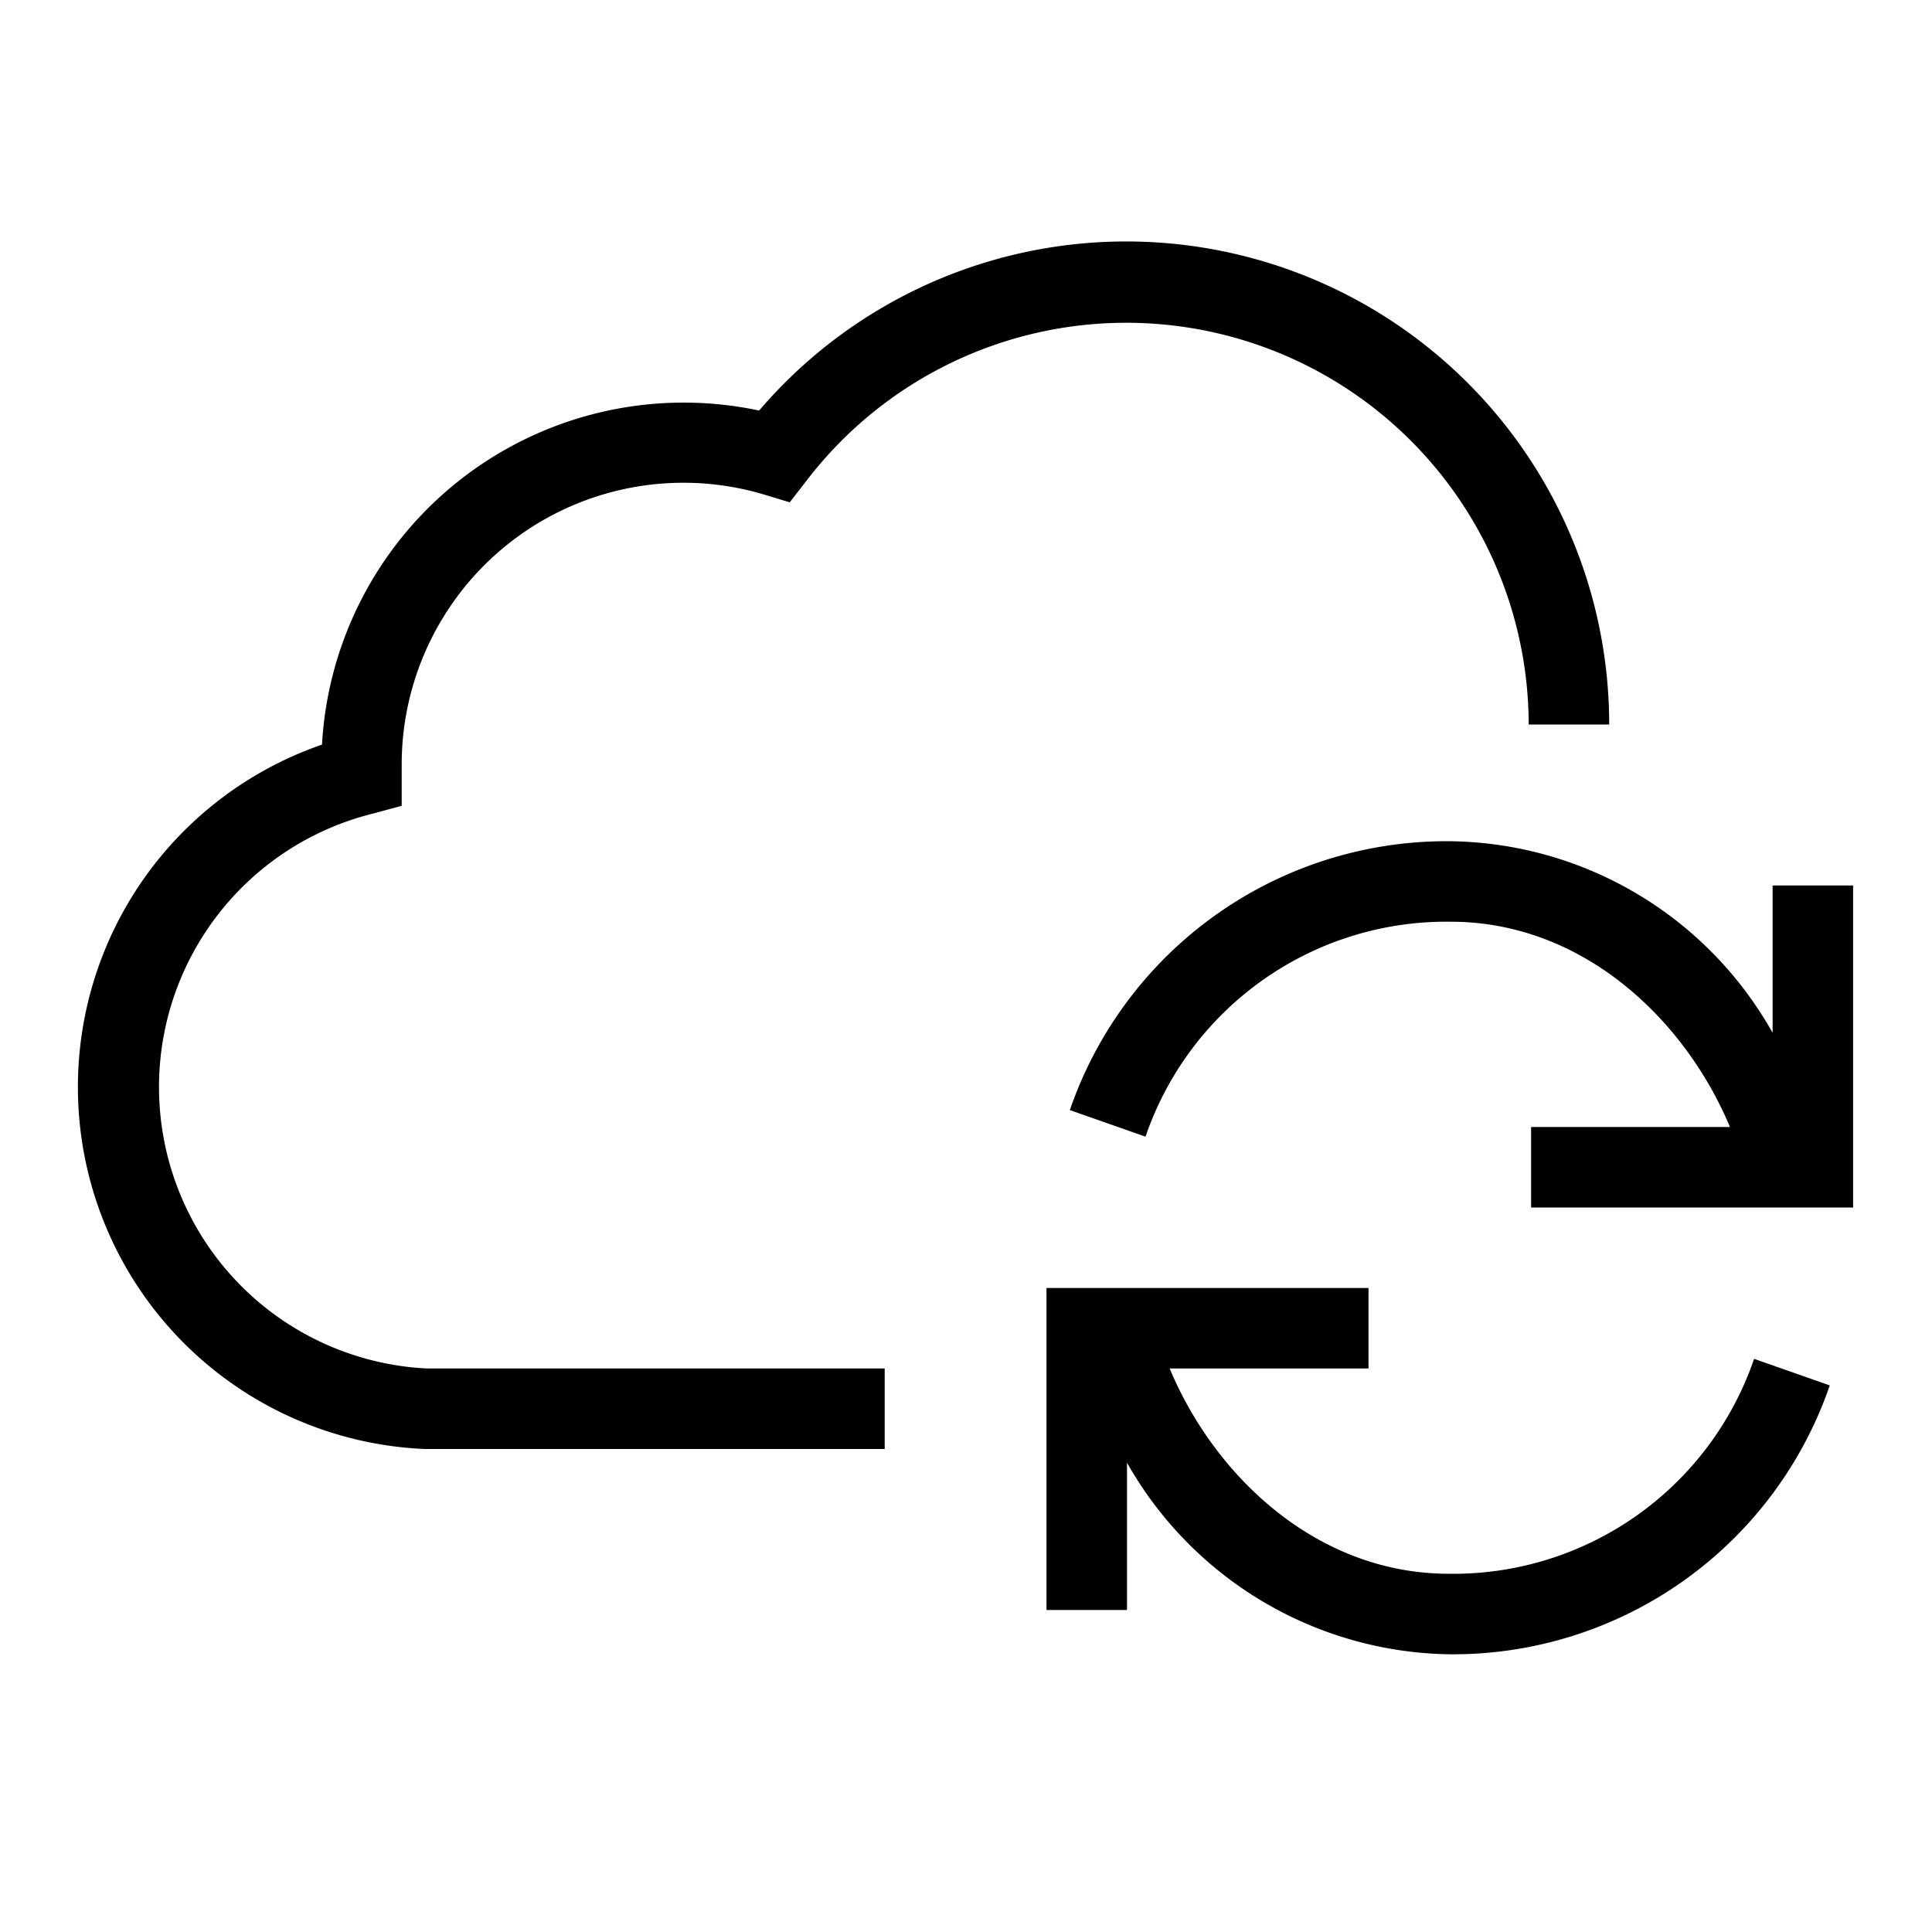
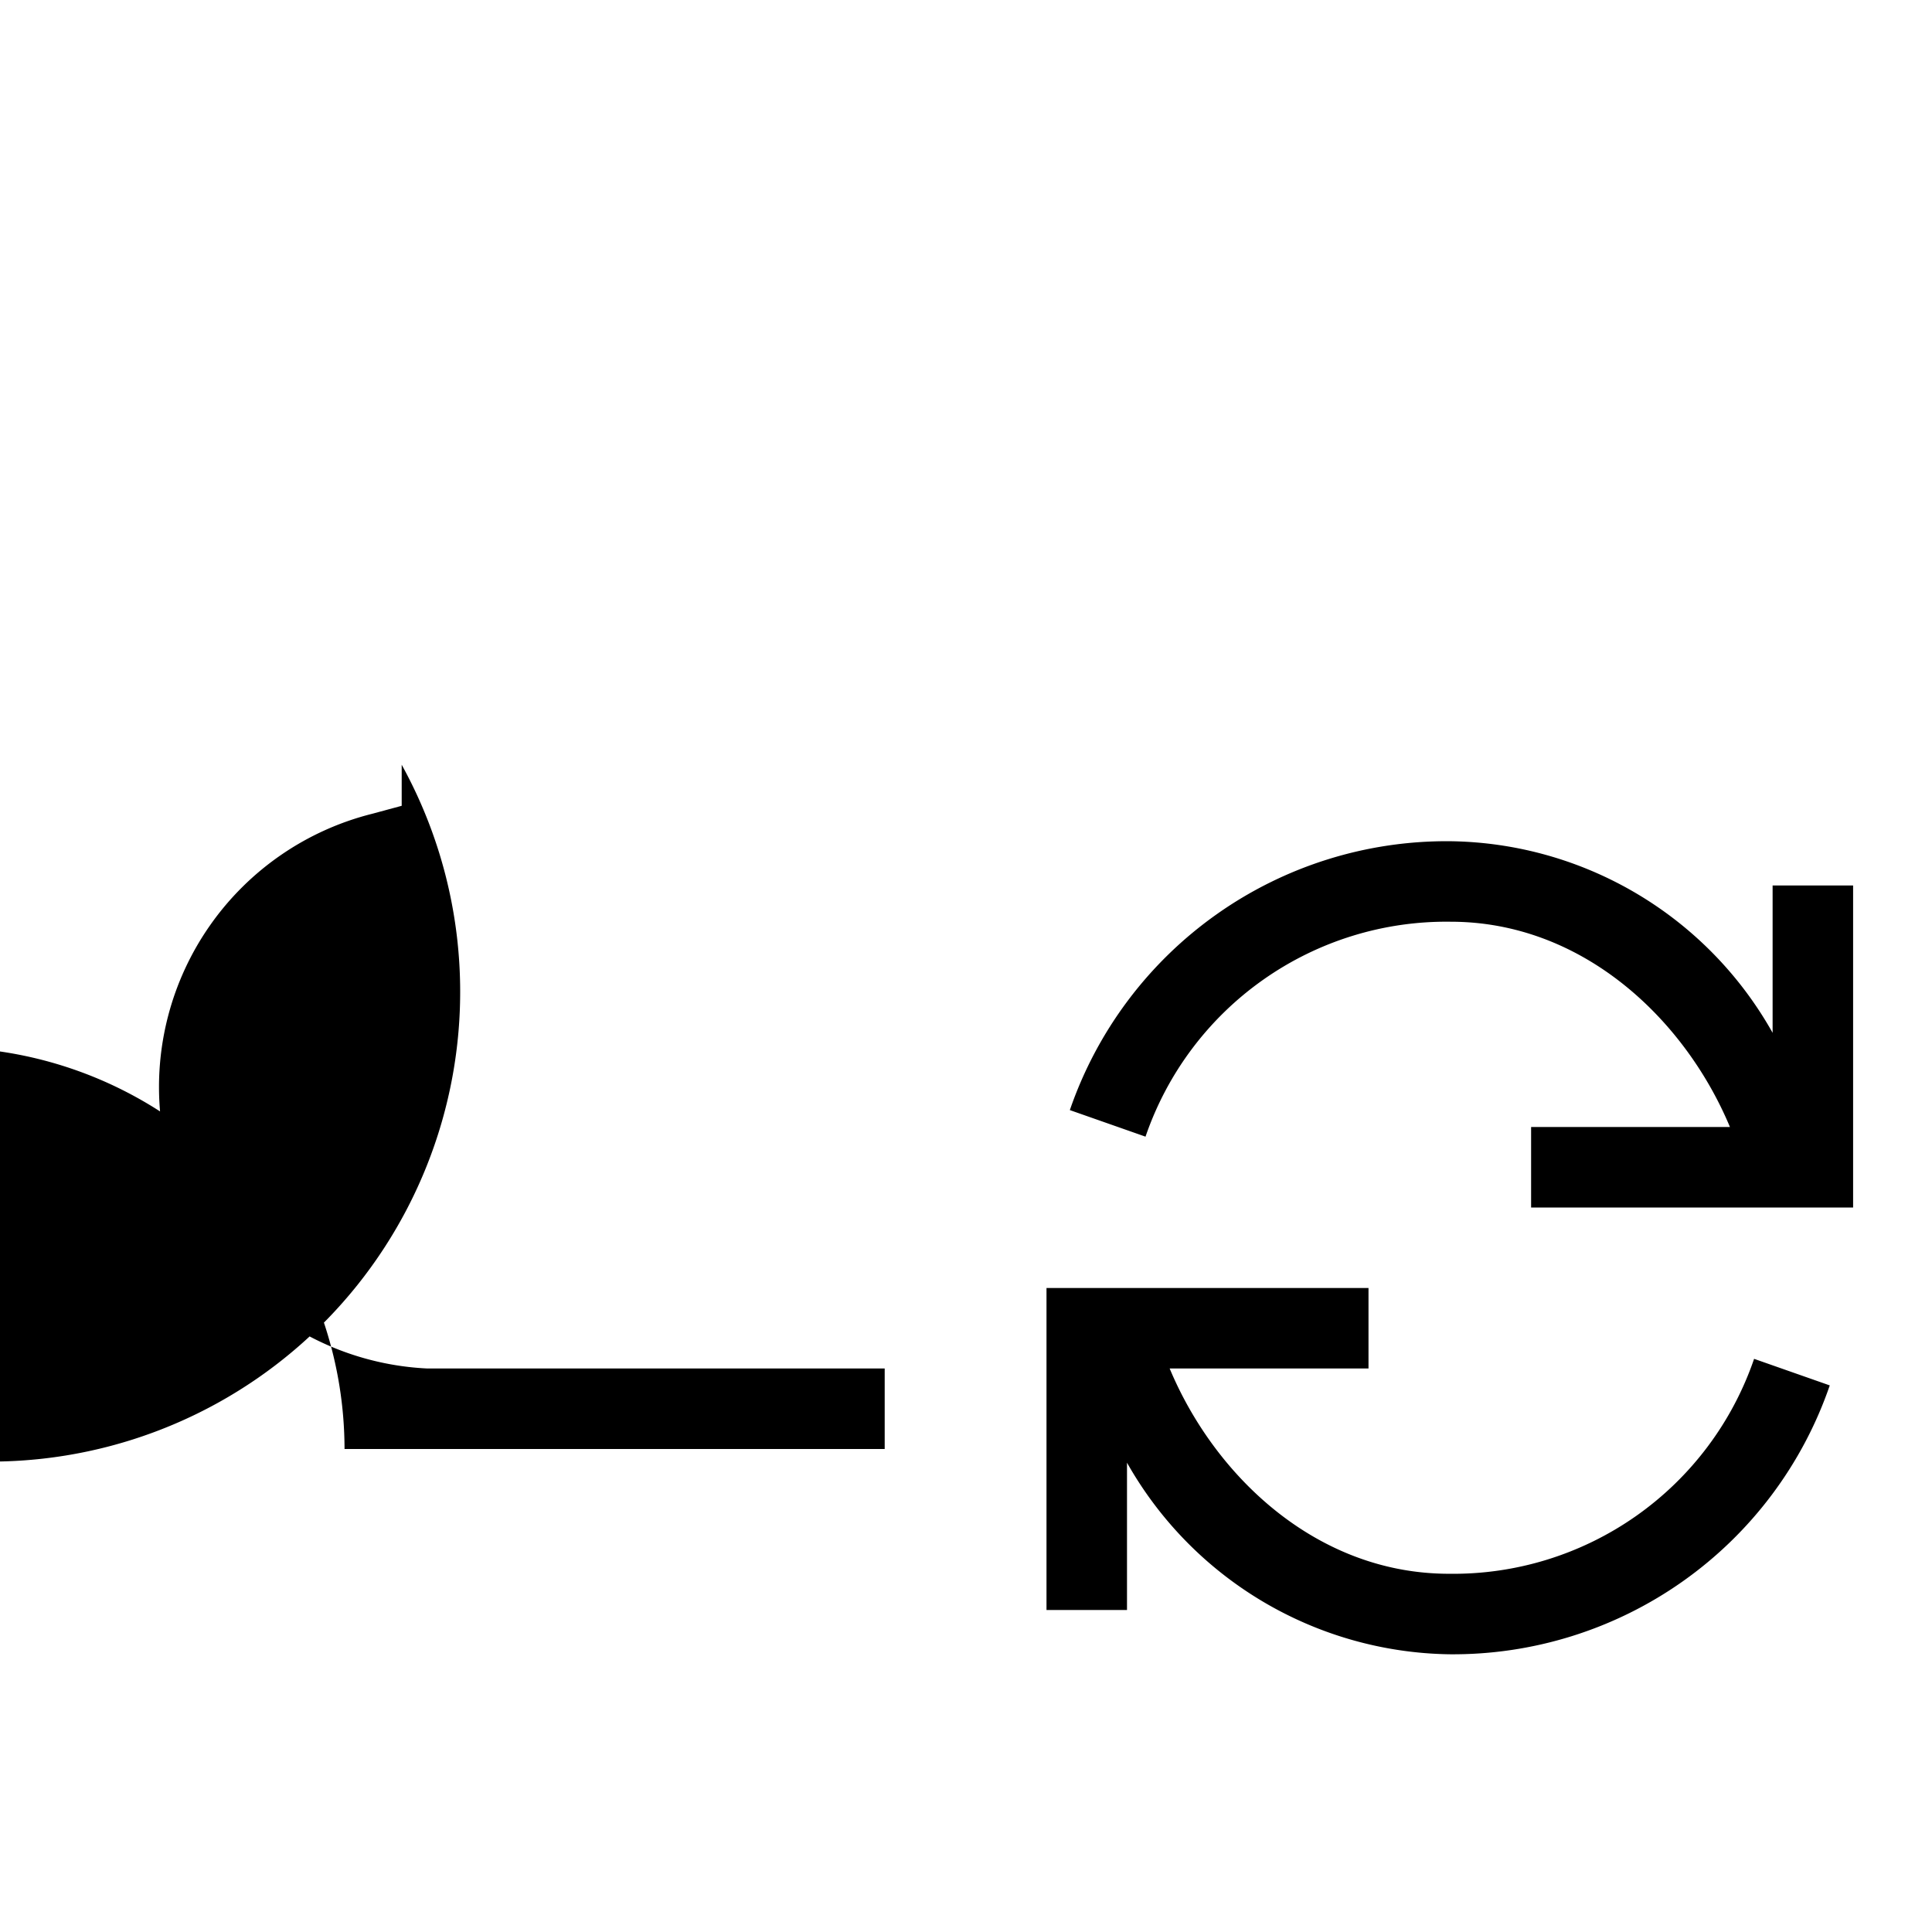
<svg xmlns="http://www.w3.org/2000/svg" width="24" height="24" fill="none">
-   <path fill="currentColor" d="M18 20.55a4.68 4.68 0 0 1-4-2.38V20h-1v-4h4v1h-2.47c.56 1.34 1.83 2.55 3.47 2.55a3.95 3.95 0 0 0 3.79-2.67l.94.33A4.95 4.95 0 0 1 18 20.55ZM11 18H5.28A4.5 4.5 0 0 1 4 9.25 4.5 4.5 0 0 1 9.43 5.1 6 6 0 0 1 19.99 9h-1a5 5 0 0 0-8.97-3.03l-.21.27-.33-.1A3.5 3.5 0 0 0 4.99 9.5v.51l-.37.1A3.5 3.5 0 0 0 5.31 17h5.68v1H11Zm12.02-3h-4v-1h2.47c-.56-1.34-1.83-2.55-3.47-2.55a3.95 3.95 0 0 0-3.79 2.67l-.94-.33a4.95 4.95 0 0 1 4.73-3.34 4.66 4.66 0 0 1 4 2.38V11h1v4Z" />
+   <path fill="currentColor" d="M18 20.55a4.68 4.68 0 0 1-4-2.38V20h-1v-4h4v1h-2.47c.56 1.34 1.83 2.55 3.47 2.55a3.95 3.95 0 0 0 3.79-2.67l.94.33A4.95 4.95 0 0 1 18 20.55ZM11 18H5.28h-1a5 5 0 0 0-8.97-3.03l-.21.27-.33-.1A3.5 3.5 0 0 0 4.99 9.5v.51l-.37.1A3.5 3.5 0 0 0 5.31 17h5.68v1H11Zm12.02-3h-4v-1h2.47c-.56-1.34-1.83-2.55-3.47-2.55a3.95 3.95 0 0 0-3.79 2.67l-.94-.33a4.95 4.95 0 0 1 4.73-3.34 4.66 4.66 0 0 1 4 2.38V11h1v4Z" />
</svg>